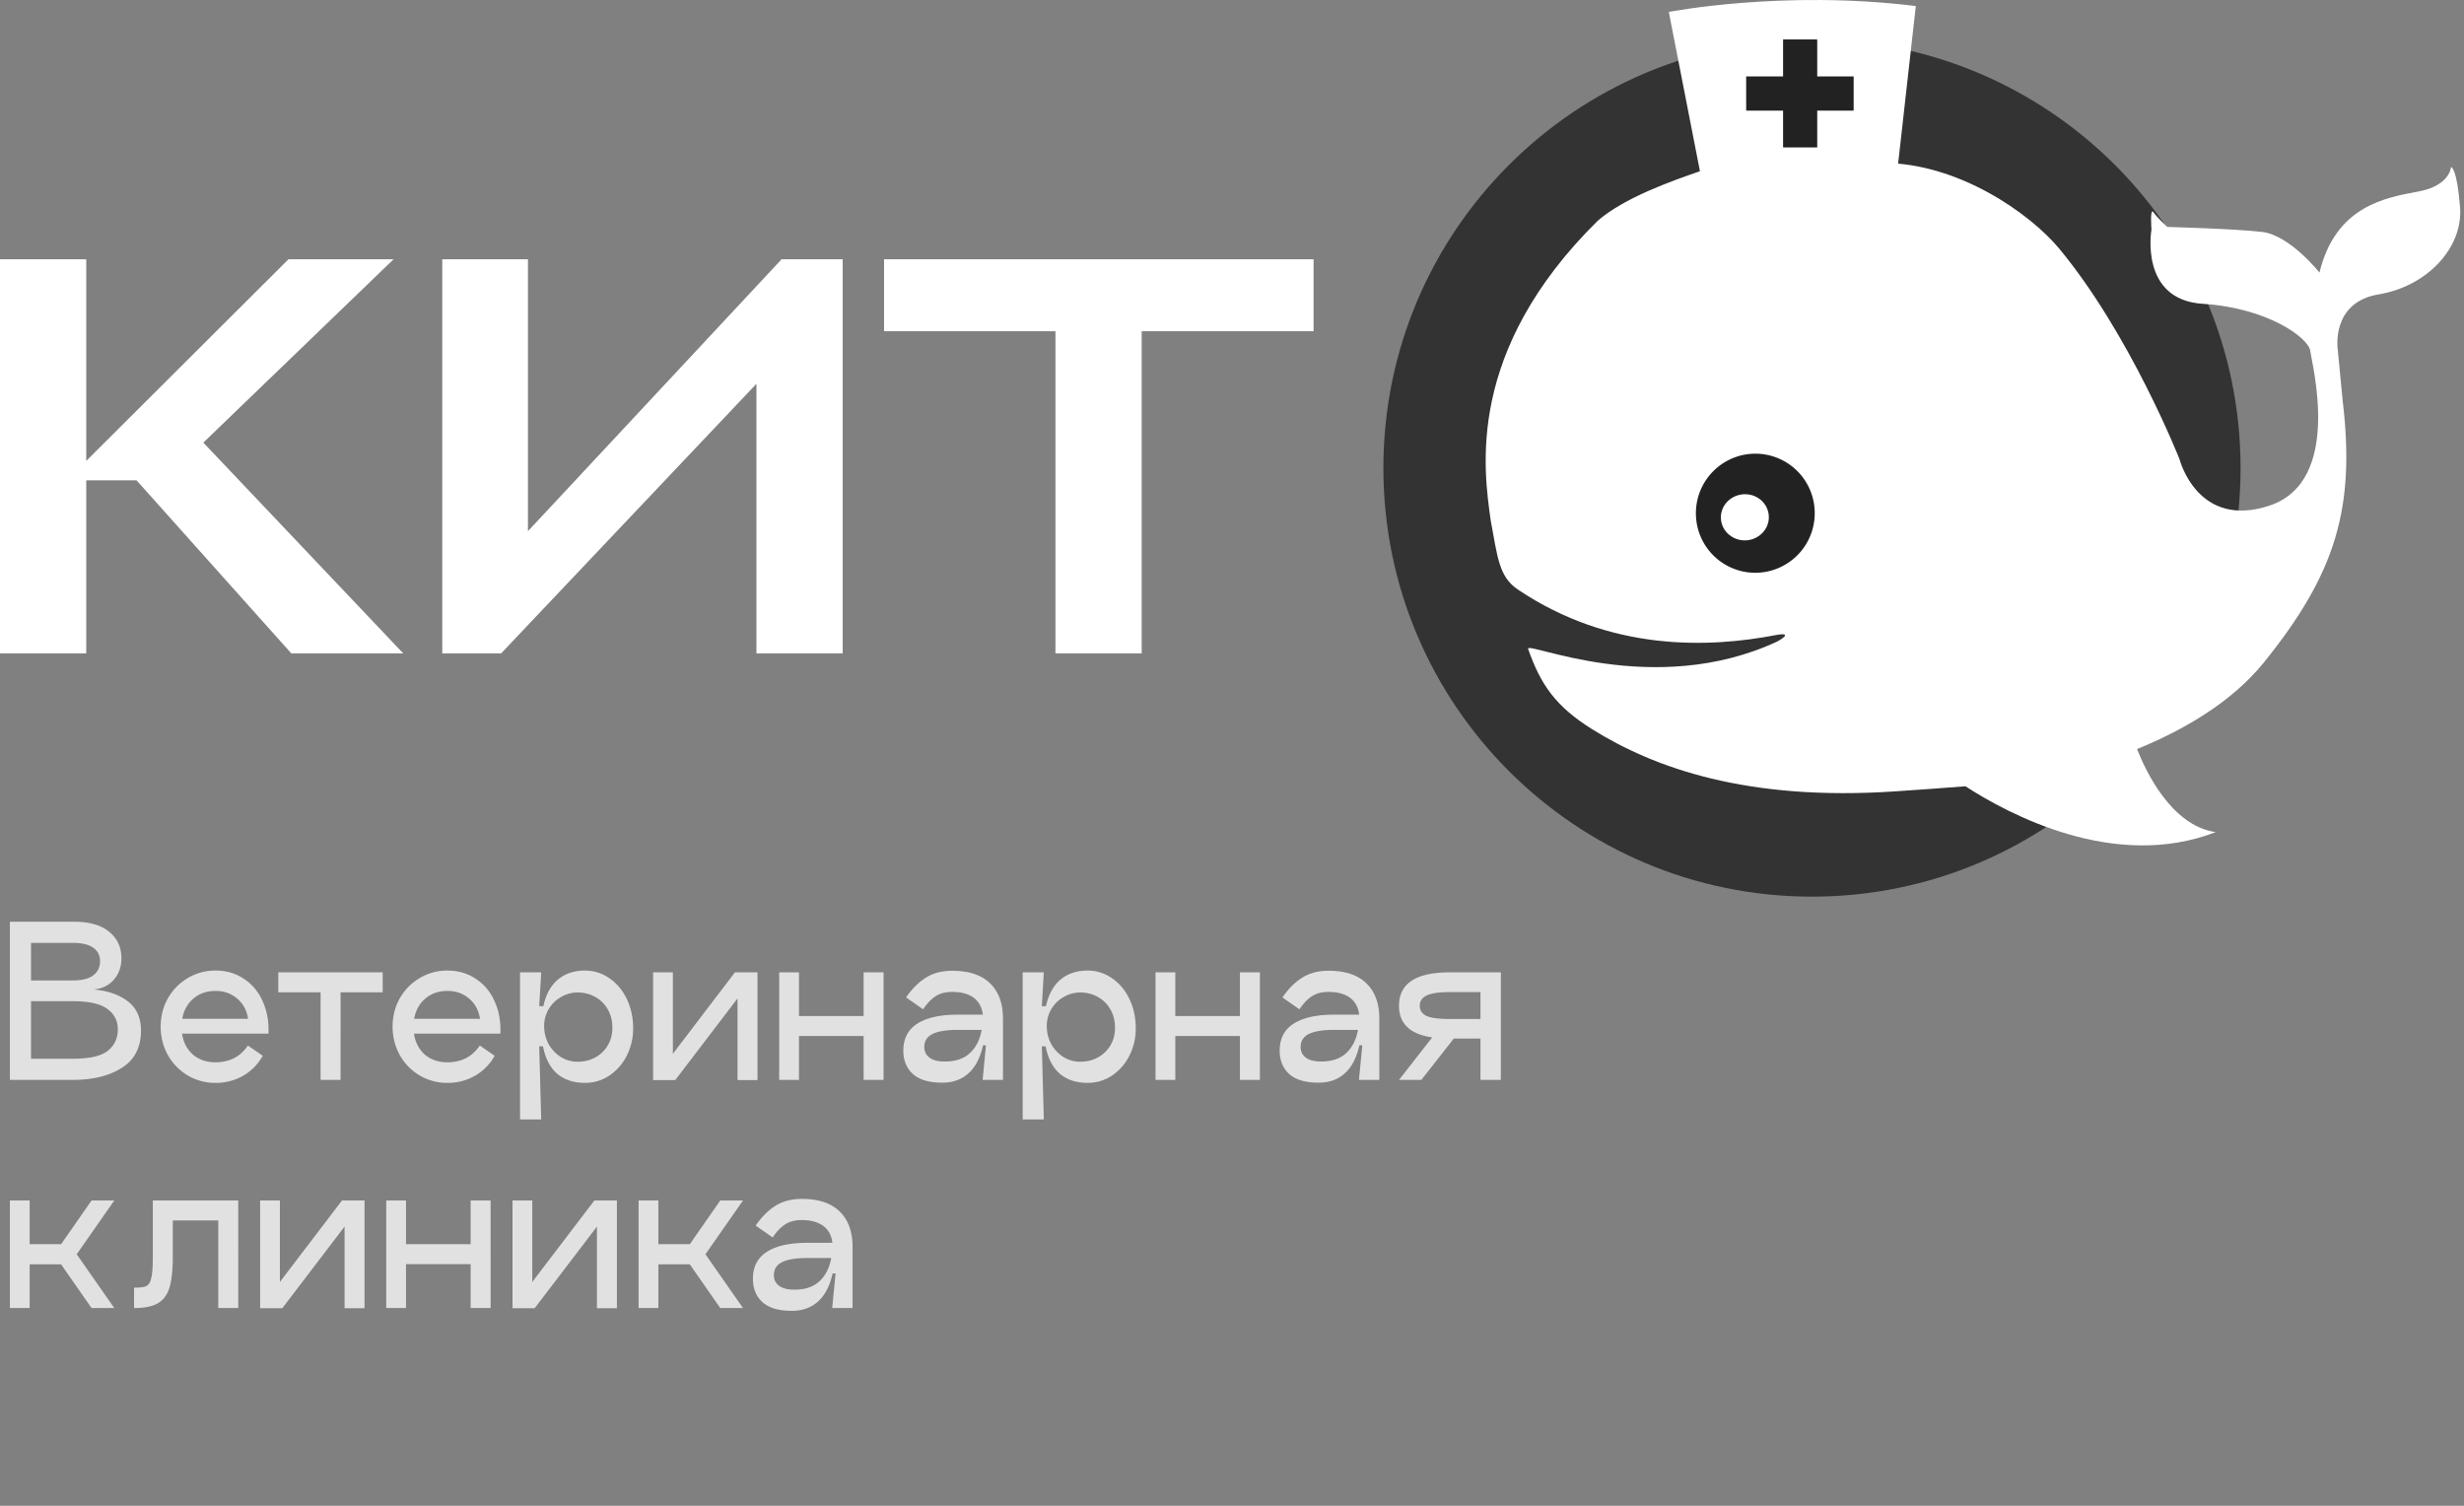
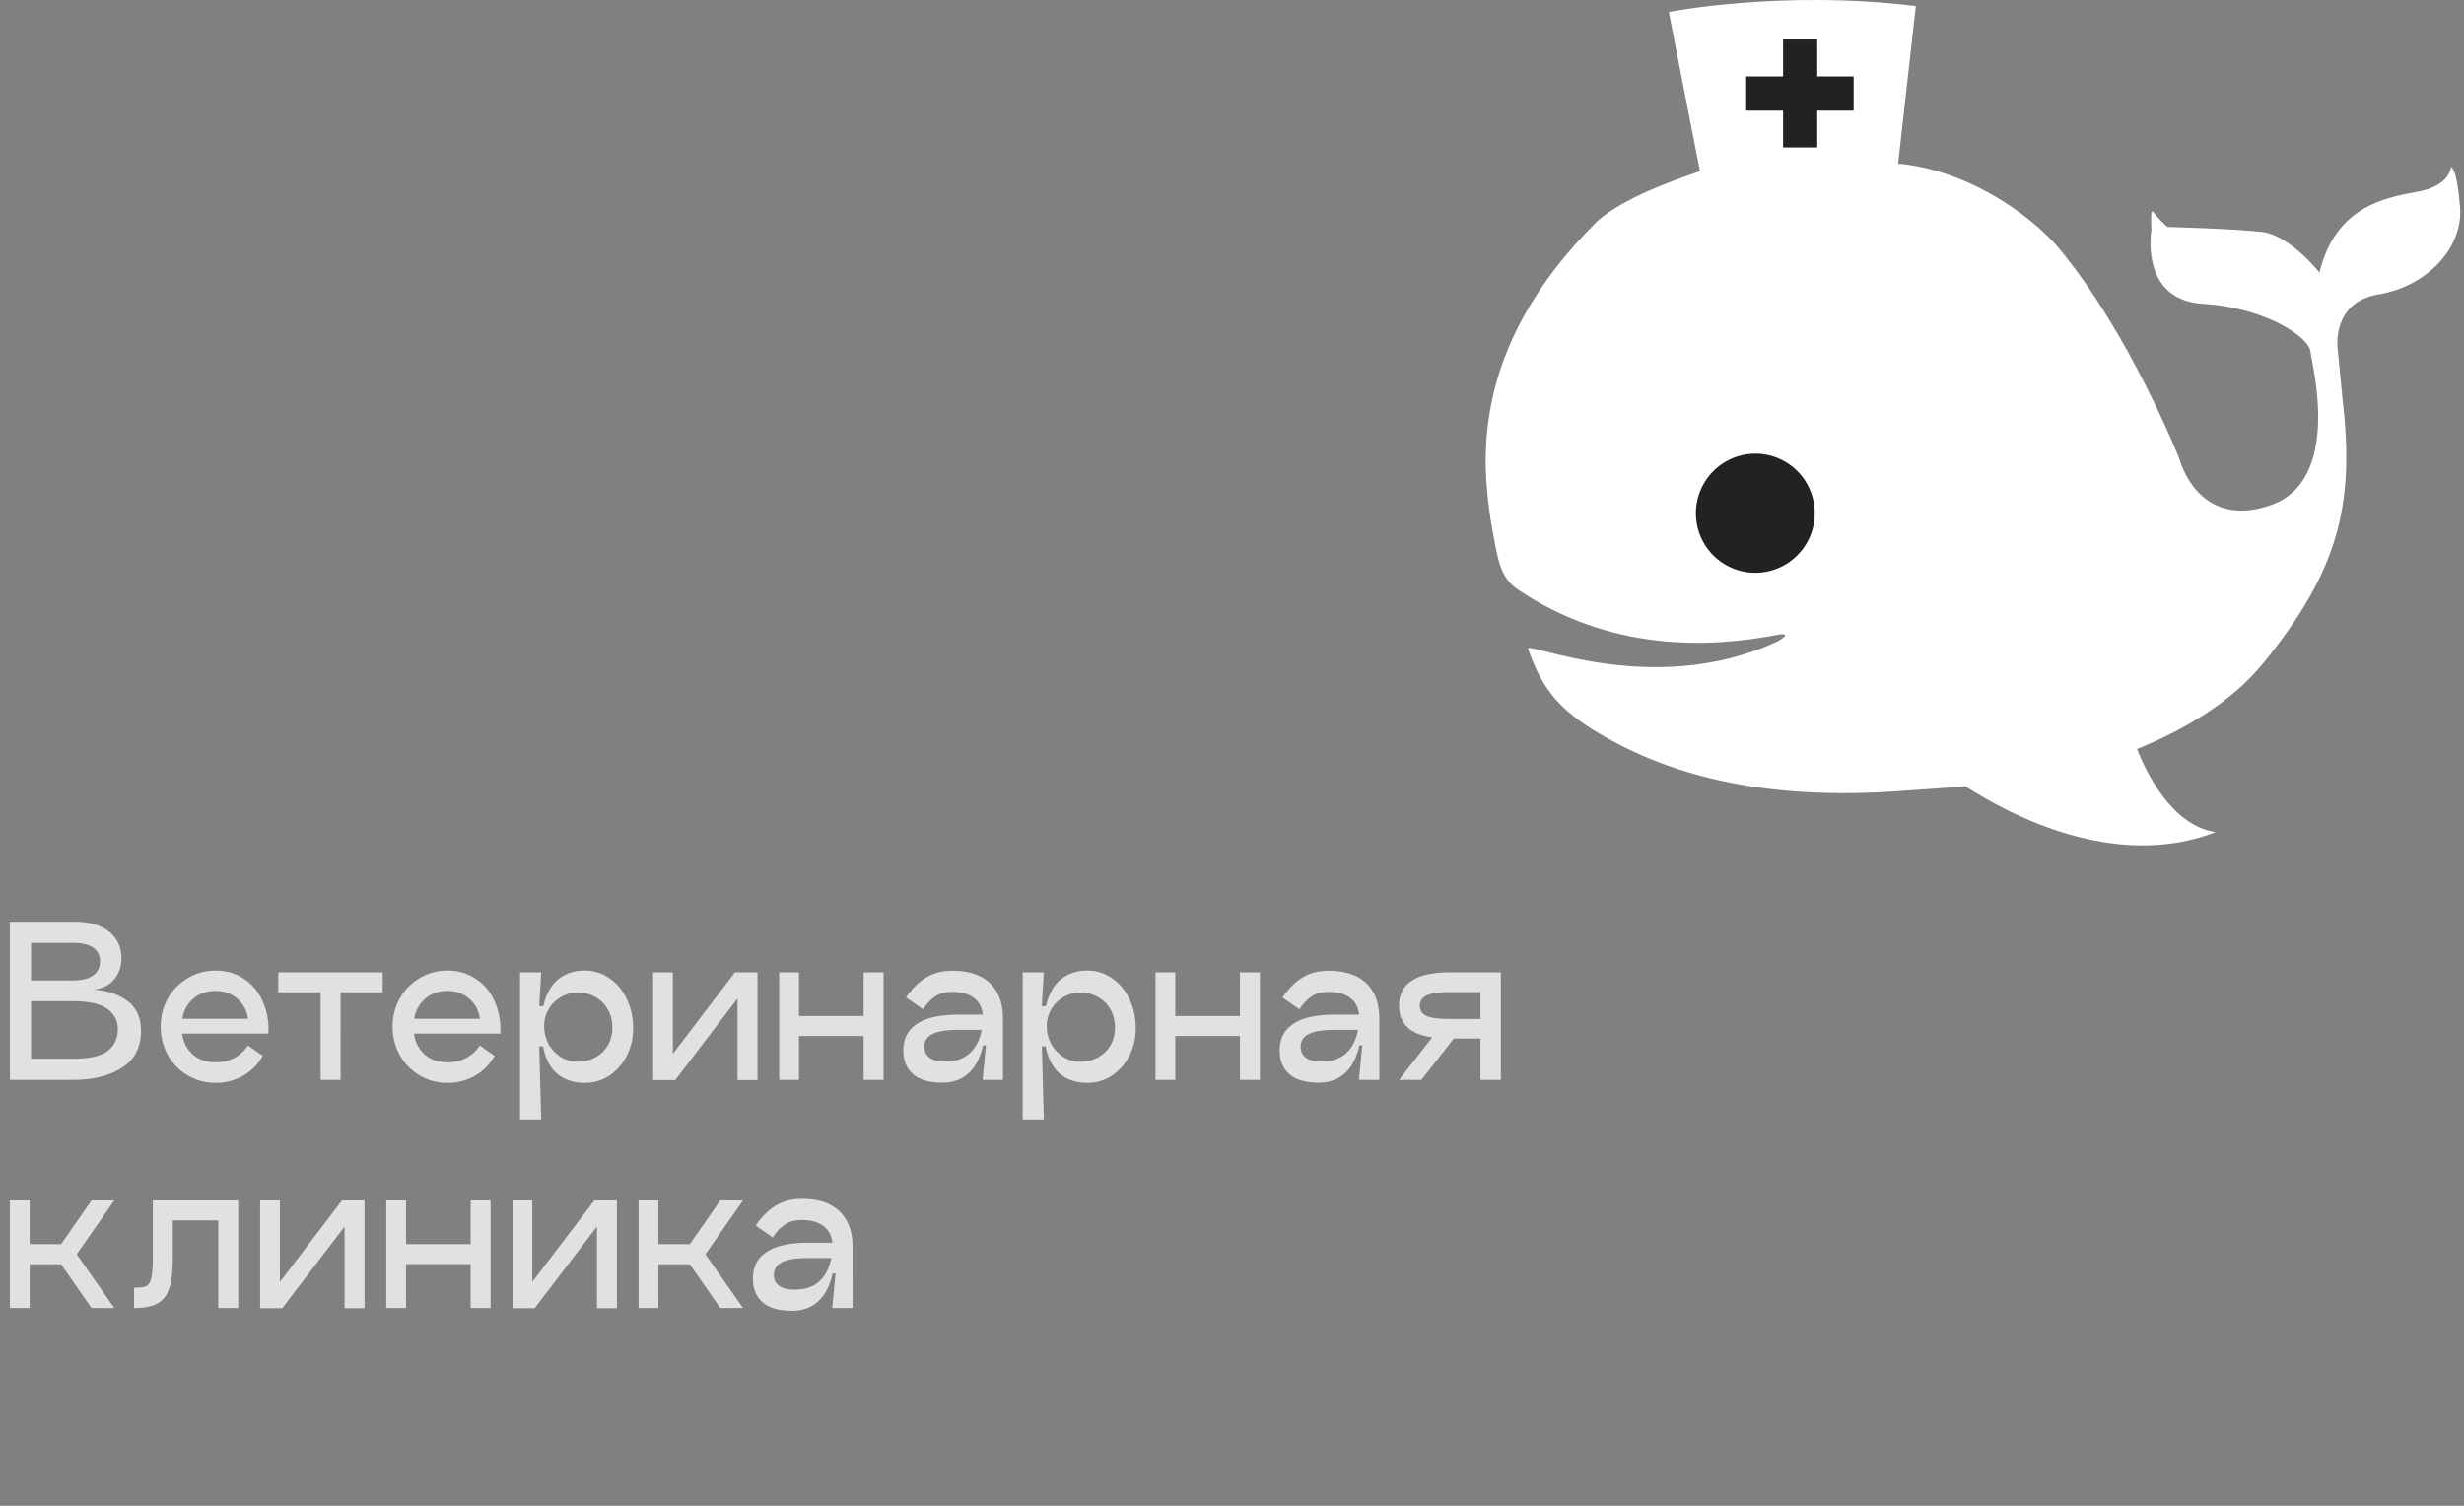
<svg xmlns="http://www.w3.org/2000/svg" width="162" height="99" fill="none">
  <rect width="100%" height="100%" fill="#808080" stroke="none" />
  <path d="M4.784 60.6c1.049-.009 1.842.208 2.379.65.546.433.819 1.018.819 1.755 0 .555-.165 1.023-.494 1.404-.32.373-.763.59-1.326.65.927.078 1.677.338 2.249.78.572.442.858 1.083.858 1.924 0 1.1-.42 1.915-1.261 2.444-.832.529-1.907.793-3.224.793H.65V60.6h4.134zm0 3.861c.607 0 1.057-.113 1.352-.338.295-.225.442-.537.442-.936 0-.373-.147-.663-.442-.871-.295-.217-.745-.325-1.352-.325H2.041v2.47h2.743zm0 5.148c1.092 0 1.859-.173 2.301-.52.442-.355.663-.828.663-1.417 0-.555-.23-1.001-.689-1.339-.46-.338-1.218-.507-2.275-.507H2.041v3.783h2.743zm7.185-1.651c.087.572.325 1.031.715 1.378.399.338.893.507 1.482.507.45 0 .858-.091 1.222-.273.364-.19.667-.468.91-.832l.975.676a3.389 3.389 0 01-1.313 1.326 3.586 3.586 0 01-1.794.455 3.524 3.524 0 01-1.833-.494 3.637 3.637 0 01-1.3-1.339 3.846 3.846 0 01-.468-1.872c0-.667.156-1.283.468-1.846.32-.563.758-1.01 1.313-1.339a3.5 3.5 0 011.82-.494c.71 0 1.335.182 1.872.546.546.355.958.85 1.235 1.482.286.633.412 1.339.377 2.119h-5.681zm2.197-2.808c-.572 0-1.057.169-1.456.507-.39.338-.633.78-.728 1.326h4.329c-.087-.563-.33-1.01-.728-1.339-.39-.33-.862-.494-1.417-.494zm10.994-1.222v1.313h-2.768V71h-1.314v-5.759h-2.781v-1.313h6.863zm2.056 4.03c.087.572.325 1.031.715 1.378.399.338.893.507 1.482.507.45 0 .858-.091 1.222-.273.364-.19.667-.468.91-.832l.975.676a3.389 3.389 0 01-1.313 1.326 3.586 3.586 0 01-1.794.455 3.524 3.524 0 01-1.833-.494 3.637 3.637 0 01-1.3-1.339 3.846 3.846 0 01-.468-1.872c0-.667.156-1.283.468-1.846.32-.563.758-1.01 1.313-1.339a3.5 3.5 0 011.82-.494c.71 0 1.335.182 1.872.546.546.355.958.85 1.235 1.482.286.633.412 1.339.377 2.119h-5.68zm2.197-2.808c-.572 0-1.057.169-1.456.507-.39.338-.633.78-.728 1.326h4.33c-.088-.563-.33-1.01-.729-1.339-.39-.33-.862-.494-1.417-.494zm9.042-1.339c.59 0 1.127.169 1.612.507.485.33.867.784 1.144 1.365.277.58.416 1.226.416 1.937 0 .633-.139 1.226-.416 1.781a3.435 3.435 0 01-1.144 1.313 2.862 2.862 0 01-1.612.481c-.737 0-1.343-.2-1.82-.598-.468-.407-.78-1.01-.936-1.807h-.247l.13 4.81h-1.391v-9.672h1.391l-.13 2.223h.273c.165-.763.481-1.343.949-1.742.477-.399 1.07-.598 1.781-.598zm-.481 5.993c.433 0 .823-.095 1.17-.286.347-.19.62-.455.819-.793.2-.338.299-.724.299-1.157 0-.45-.1-.85-.299-1.196a2.068 2.068 0 00-.819-.819 2.305 2.305 0 00-1.17-.299c-.39 0-.754.1-1.092.299-.338.19-.607.455-.806.793a2.13 2.13 0 00-.299 1.105c0 .425.095.819.286 1.183.2.355.468.641.806.858.338.208.706.312 1.105.312zm11.828-5.876v7.085H48.49v-5.369l-4.095 5.369h-1.469l.013-.013v-7.072h1.3v5.356l4.082-5.356h1.482zm6.977 0h1.313V71H56.78v-2.886h-4.25V71h-1.3v-7.072h1.3v2.873h4.25v-2.873zm5.823-.104c1.1 0 1.933.277 2.496.832.564.546.845 1.322.845 2.327V71h-1.339l.221-2.275h-.195c-.182.823-.502 1.439-.962 1.846-.45.407-1.023.611-1.716.611-.866 0-1.512-.19-1.937-.572-.416-.381-.624-.893-.624-1.534 0-.789.303-1.378.91-1.768.615-.399 1.508-.598 2.678-.598h1.638c-.06-.494-.264-.867-.61-1.118-.348-.251-.816-.377-1.405-.377-.442 0-.806.095-1.092.286-.286.182-.559.468-.819.858l-1.118-.78c.39-.572.824-1.005 1.3-1.3.477-.303 1.053-.455 1.73-.455zm-.48 5.967c.701 0 1.252-.186 1.65-.559.399-.373.655-.88.767-1.521h-1.56c-.754 0-1.313.091-1.677.273-.355.182-.533.468-.533.858 0 .286.113.516.338.689.226.173.563.26 1.014.26zm9.379-5.98c.59 0 1.127.169 1.612.507.485.33.867.784 1.144 1.365.277.58.416 1.226.416 1.937 0 .633-.139 1.226-.416 1.781a3.435 3.435 0 01-1.144 1.313 2.862 2.862 0 01-1.612.481c-.737 0-1.343-.2-1.82-.598-.468-.407-.78-1.01-.936-1.807h-.247l.13 4.81h-1.391v-9.672h1.39l-.13 2.223h.274c.165-.763.48-1.343.949-1.742.477-.399 1.07-.598 1.78-.598zm-.481 5.993c.433 0 .823-.095 1.17-.286.347-.19.62-.455.819-.793.2-.338.299-.724.299-1.157 0-.45-.1-.85-.3-1.196a2.068 2.068 0 00-.818-.819 2.305 2.305 0 00-1.17-.299c-.39 0-.754.1-1.092.299-.338.19-.607.455-.806.793-.2.338-.3.706-.3 1.105 0 .425.096.819.287 1.183.2.355.468.641.806.858.338.208.706.312 1.105.312zm10.502-5.876h1.313V71h-1.313v-2.886h-4.25V71h-1.3v-7.072h1.3v2.873h4.25v-2.873zm5.823-.104c1.101 0 1.933.277 2.496.832.564.546.845 1.322.845 2.327V71h-1.339l.221-2.275h-.195c-.182.823-.502 1.439-.962 1.846-.45.407-1.022.611-1.716.611-.866 0-1.512-.19-1.937-.572-.416-.381-.624-.893-.624-1.534 0-.789.304-1.378.91-1.768.616-.399 1.508-.598 2.678-.598h1.638c-.06-.494-.264-.867-.61-1.118-.347-.251-.815-.377-1.405-.377-.442 0-.806.095-1.092.286-.286.182-.559.468-.819.858l-1.118-.78c.39-.572.824-1.005 1.3-1.3.477-.303 1.053-.455 1.73-.455zm-.48 5.967c.701 0 1.252-.186 1.65-.559.399-.373.655-.88.767-1.521h-1.56c-.754 0-1.313.091-1.677.273-.355.182-.533.468-.533.858 0 .286.113.516.338.689.226.173.564.26 1.014.26zm11.81-5.863V71h-1.339v-2.717h-1.755L93.45 71h-1.47l2.184-2.795c-1.456-.208-2.184-.901-2.184-2.08 0-1.465 1.114-2.197 3.341-2.197h3.354zm-1.339 1.3h-2.015c-.737 0-1.252.078-1.547.234-.286.147-.429.368-.429.663 0 .295.143.516.43.663.285.139.8.208 1.546.208h2.015v-1.768zm-89.822 13.7l-2.47 3.536L7.514 86H6.019l-2.002-2.873H1.95V86H.65v-7.072h1.3v2.873h2.067l2.002-2.873h1.495zM15.664 86h-1.313v-5.759h-2.99v2.392c0 .875-.074 1.551-.22 2.028-.148.477-.404.819-.768 1.027-.355.208-.875.312-1.56.312v-1.339c.381 0 .65-.035.806-.104.156-.078.264-.256.325-.533.07-.277.104-.741.104-1.391v-3.705h5.616V86zm8.303-7.072v7.085h-1.313v-5.369l-4.095 5.369H17.09l.013-.013v-7.072h1.3v5.356l4.082-5.356h1.482zm6.977 0h1.313V86h-1.313v-2.886h-4.25V86h-1.3v-7.072h1.3v2.873h4.25v-2.873zm9.616 0v7.085h-1.313v-5.369l-4.095 5.369h-1.469l.013-.013v-7.072h1.3v5.356l4.082-5.356h1.482zm8.29 0l-2.47 3.536L48.85 86h-1.495l-2.002-2.873h-2.067V86h-1.3v-7.072h1.3v2.873h2.067l2.002-2.873h1.495zm3.863-.104c1.1 0 1.932.277 2.496.832.563.546.845 1.322.845 2.327V86h-1.34l.222-2.275h-.195c-.182.823-.503 1.439-.962 1.846-.451.407-1.023.611-1.716.611-.867 0-1.513-.19-1.937-.572-.416-.381-.624-.893-.624-1.534 0-.789.303-1.378.91-1.768.615-.399 1.508-.598 2.678-.598h1.638c-.061-.494-.265-.867-.611-1.118-.347-.251-.815-.377-1.404-.377-.442 0-.806.095-1.092.286-.286.182-.56.468-.82.858l-1.117-.78c.39-.572.823-1.005 1.3-1.3.476-.303 1.053-.455 1.729-.455zm-.481 5.967c.702 0 1.252-.186 1.65-.559.4-.373.655-.88.768-1.521h-1.56c-.754 0-1.313.091-1.677.273-.356.182-.533.468-.533.858 0 .286.112.516.338.689.225.173.563.26 1.014.26z" fill="#E1E1E1" />
-   <path d="M86.365 21.778H75.062v21.18h-5.67v-21.18H58.124v-4.731h28.24v4.731zM34.711 34.922l16.675-17.875h4.017v25.912h-5.67V25.233L32.946 42.96h-3.868V17.047h5.633v17.875zm-15.558 8.037L8.976 31.578H5.67v11.38H0V17.047h5.67v13.256l13.295-13.256h6.91L13.369 29.1l13.144 13.86h-7.36z" fill="#fff" />
-   <path d="M119.132 58.951c15.562 0 28.178-12.616 28.178-28.179 0-15.562-12.616-28.178-28.178-28.178-15.563 0-28.179 12.616-28.179 28.178 0 15.563 12.616 28.179 28.179 28.179z" fill="#333" />
  <path d="M151.897 23.086c-.109-.893-2.853-2.846-7.055-3.11-4.209-.256-3.39-4.882-3.39-4.882s-.115-1.504.134-1.138c.249.361.908.964.908.964s4.407.116 6.23.328c1.824.211 3.774 2.673 3.774 2.673 1.068-4.414 4.4-4.934 6.499-5.327 2.098-.391 2.149-1.612 2.149-1.612s.384-.02.595 2.646c.204 2.667-2.169 5.197-5.348 5.725-3.179.527-2.693 3.636-2.693 3.636l.32 3.322c.844 7.055-.422 11.36-5.188 17.257-2.175 2.684-5.424 4.497-8.328 5.679.518 1.324 2.207 5.038 5.168 5.462-6.639 2.576-13.637-1.189-16.451-3.014-1.21.096-2.725.207-4.612.334-9.728.655-15.844-1.535-19.931-4.086-2.393-1.498-3.384-2.923-4.209-5.28-.198-.572 8.245 3.315 16.4-.496.705-.392.633-.558-.089-.417-4.433.855-10.899 1.098-16.982-2.988-1.267-.848-1.34-2.178-1.784-4.52-.48-3.398-1.649-11.156 7.027-19.724 1.758-1.523 4.847-2.612 6.725-3.261 1.253.302 4.076.123 11.995-.546 4.997 0 9.699 3.324 11.612 5.618 4.682 5.641 7.926 13.868 7.926 13.868s1.183 4.645 5.949 3.032c4.773-1.625 2.758-9.25 2.649-10.143z" fill="#fff" />
  <path d="M111.947 12.18L109.719.785s7.508-1.47 16.24-.387l-1.178 10.49c-.459.183-4.758 1.07-6.003 1.292 0 0-7.007.606-6.831 0z" fill="#fff" />
  <path d="M117.232 2.594h2.245v2.431h2.394v2.249h-2.394v2.418h-2.245V7.274h-2.427V5.025h2.427V2.594z" fill="#222" />
-   <path fill-rule="evenodd" clip-rule="evenodd" d="M111.515 34.088a3.917 3.917 0 013.552-4.245 3.904 3.904 0 014.231 3.556 3.916 3.916 0 01-3.553 4.244 3.905 3.905 0 01-4.23-3.555z" fill="#222" />
-   <path d="M113.147 34.147c-.076-.834.572-1.572 1.44-1.648.867-.076 1.628.536 1.703 1.376.076.834-.572 1.572-1.44 1.649-.867.069-1.628-.544-1.703-1.377z" fill="#fff" />
+   <path fill-rule="evenodd" clip-rule="evenodd" d="M111.515 34.088a3.917 3.917 0 013.552-4.245 3.904 3.904 0 014.231 3.556 3.916 3.916 0 01-3.553 4.244 3.905 3.905 0 01-4.23-3.555" fill="#222" />
</svg>